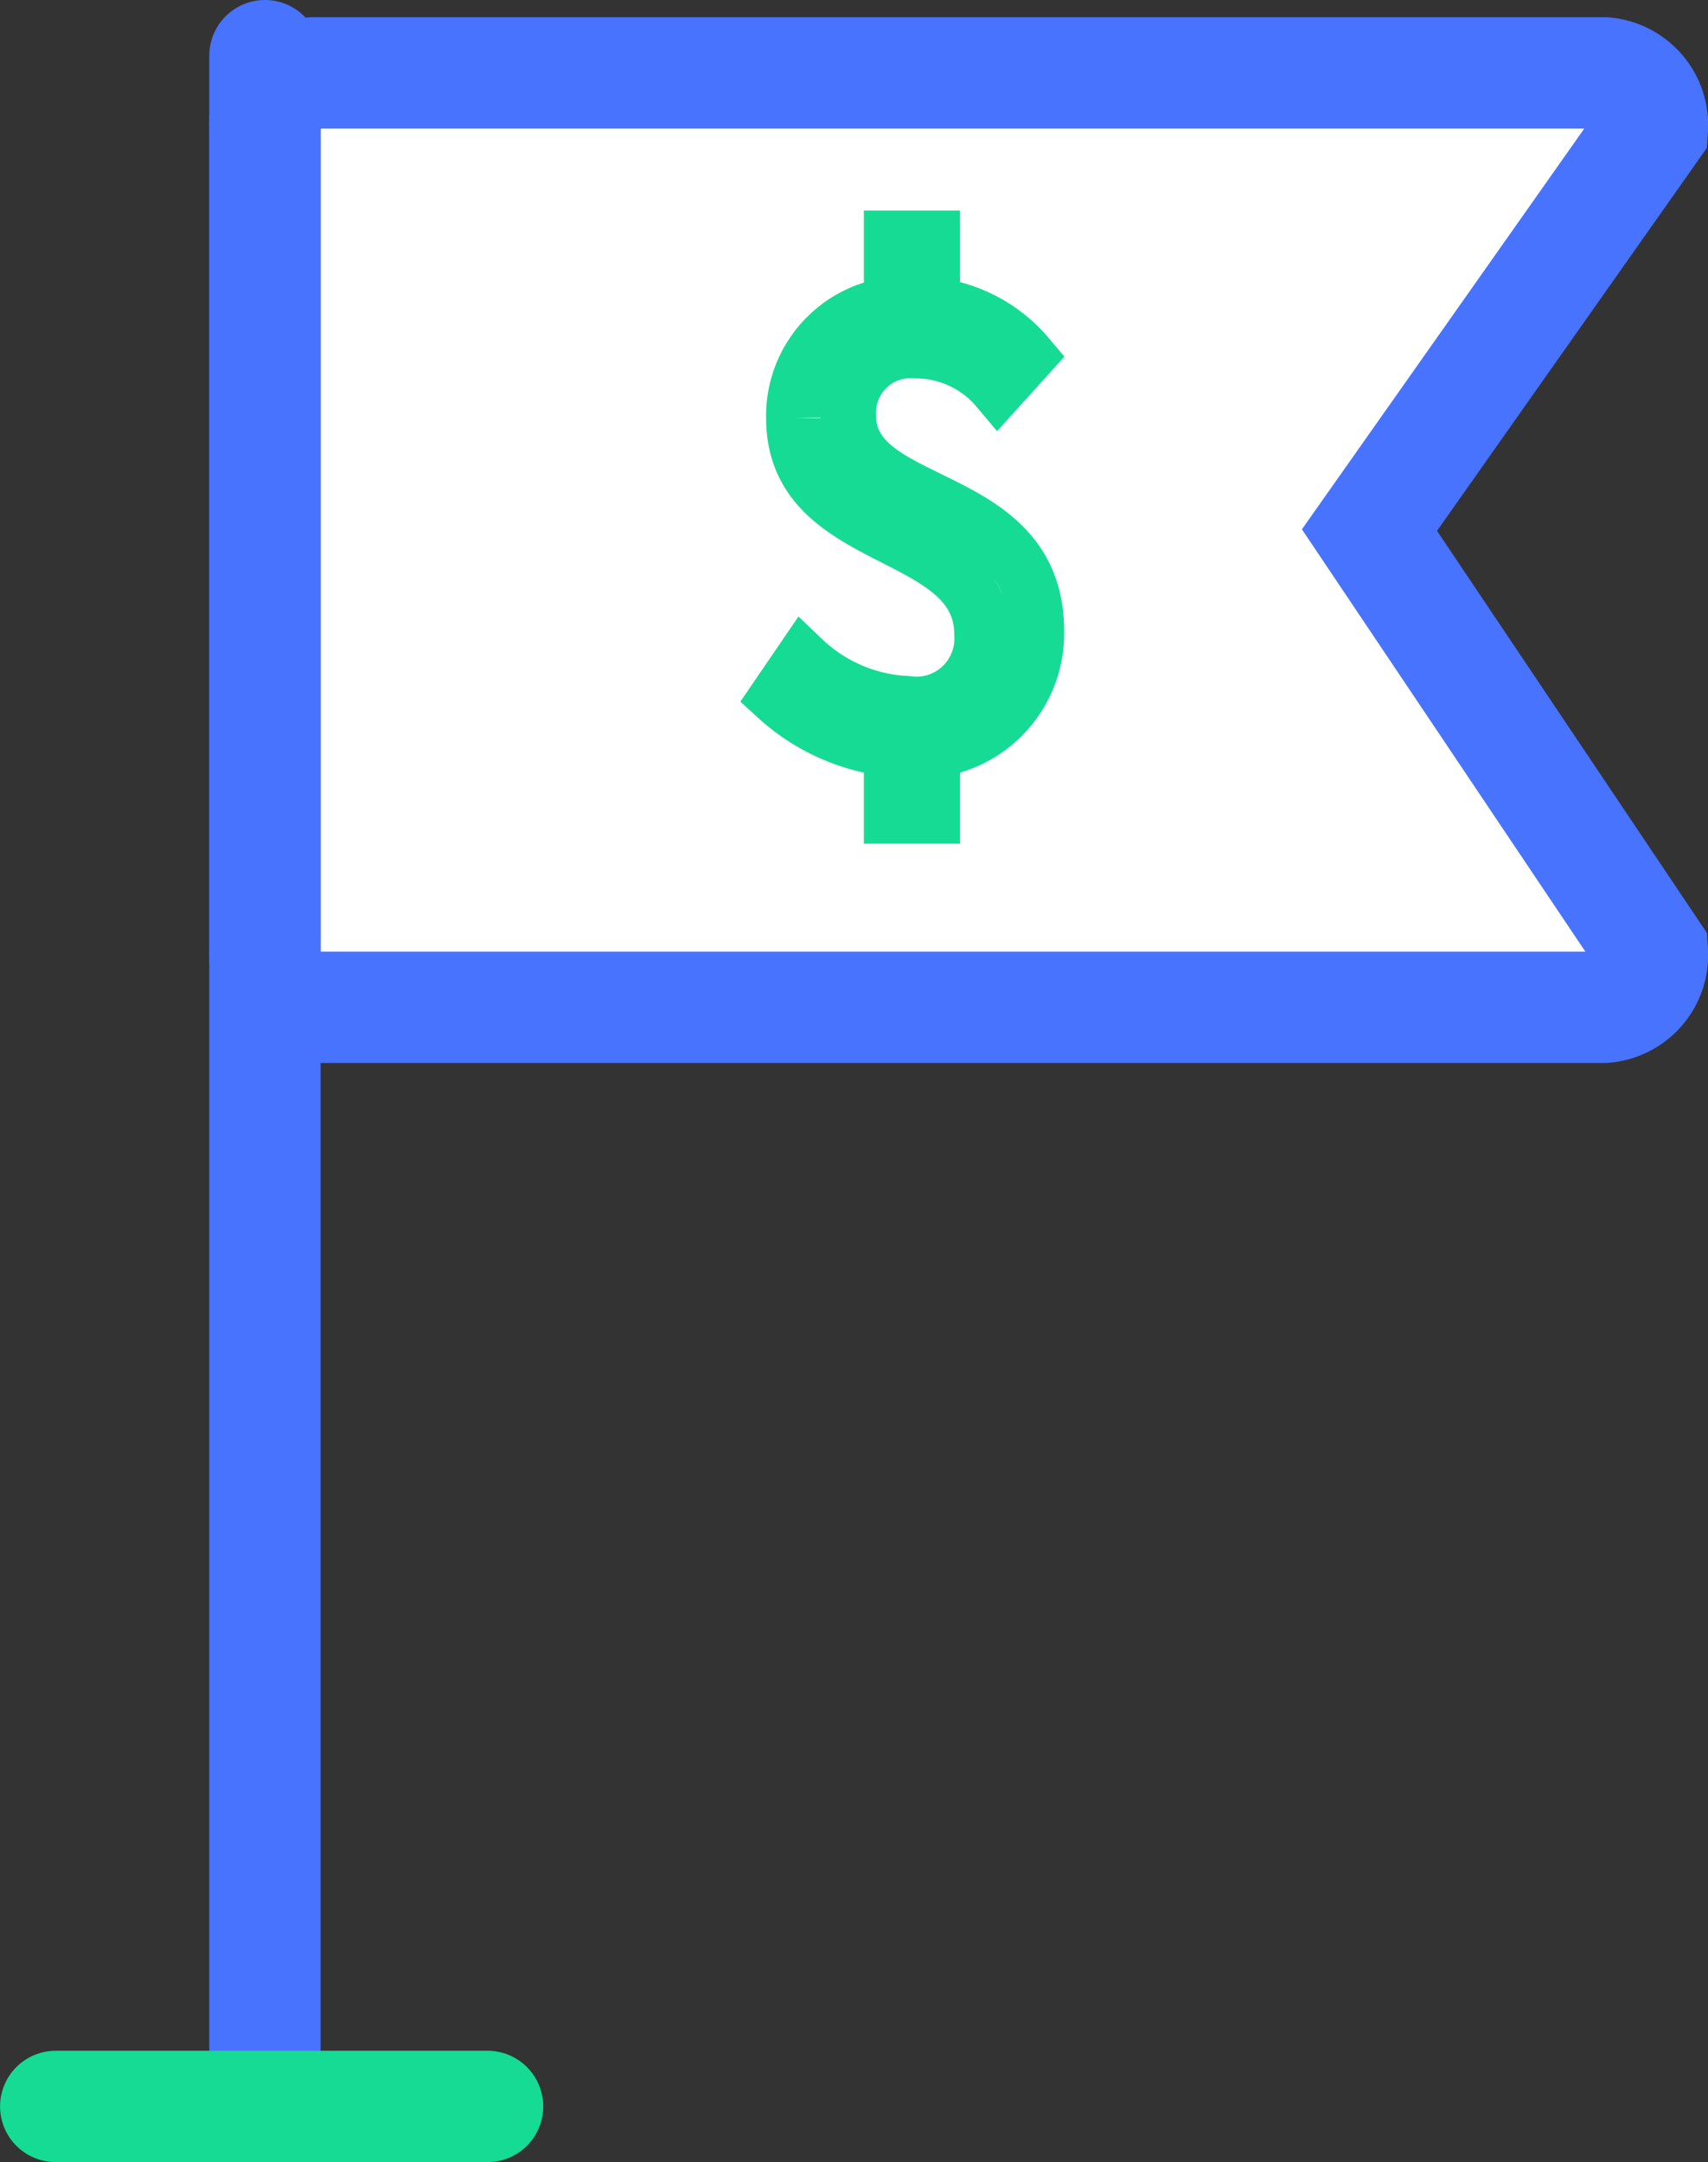
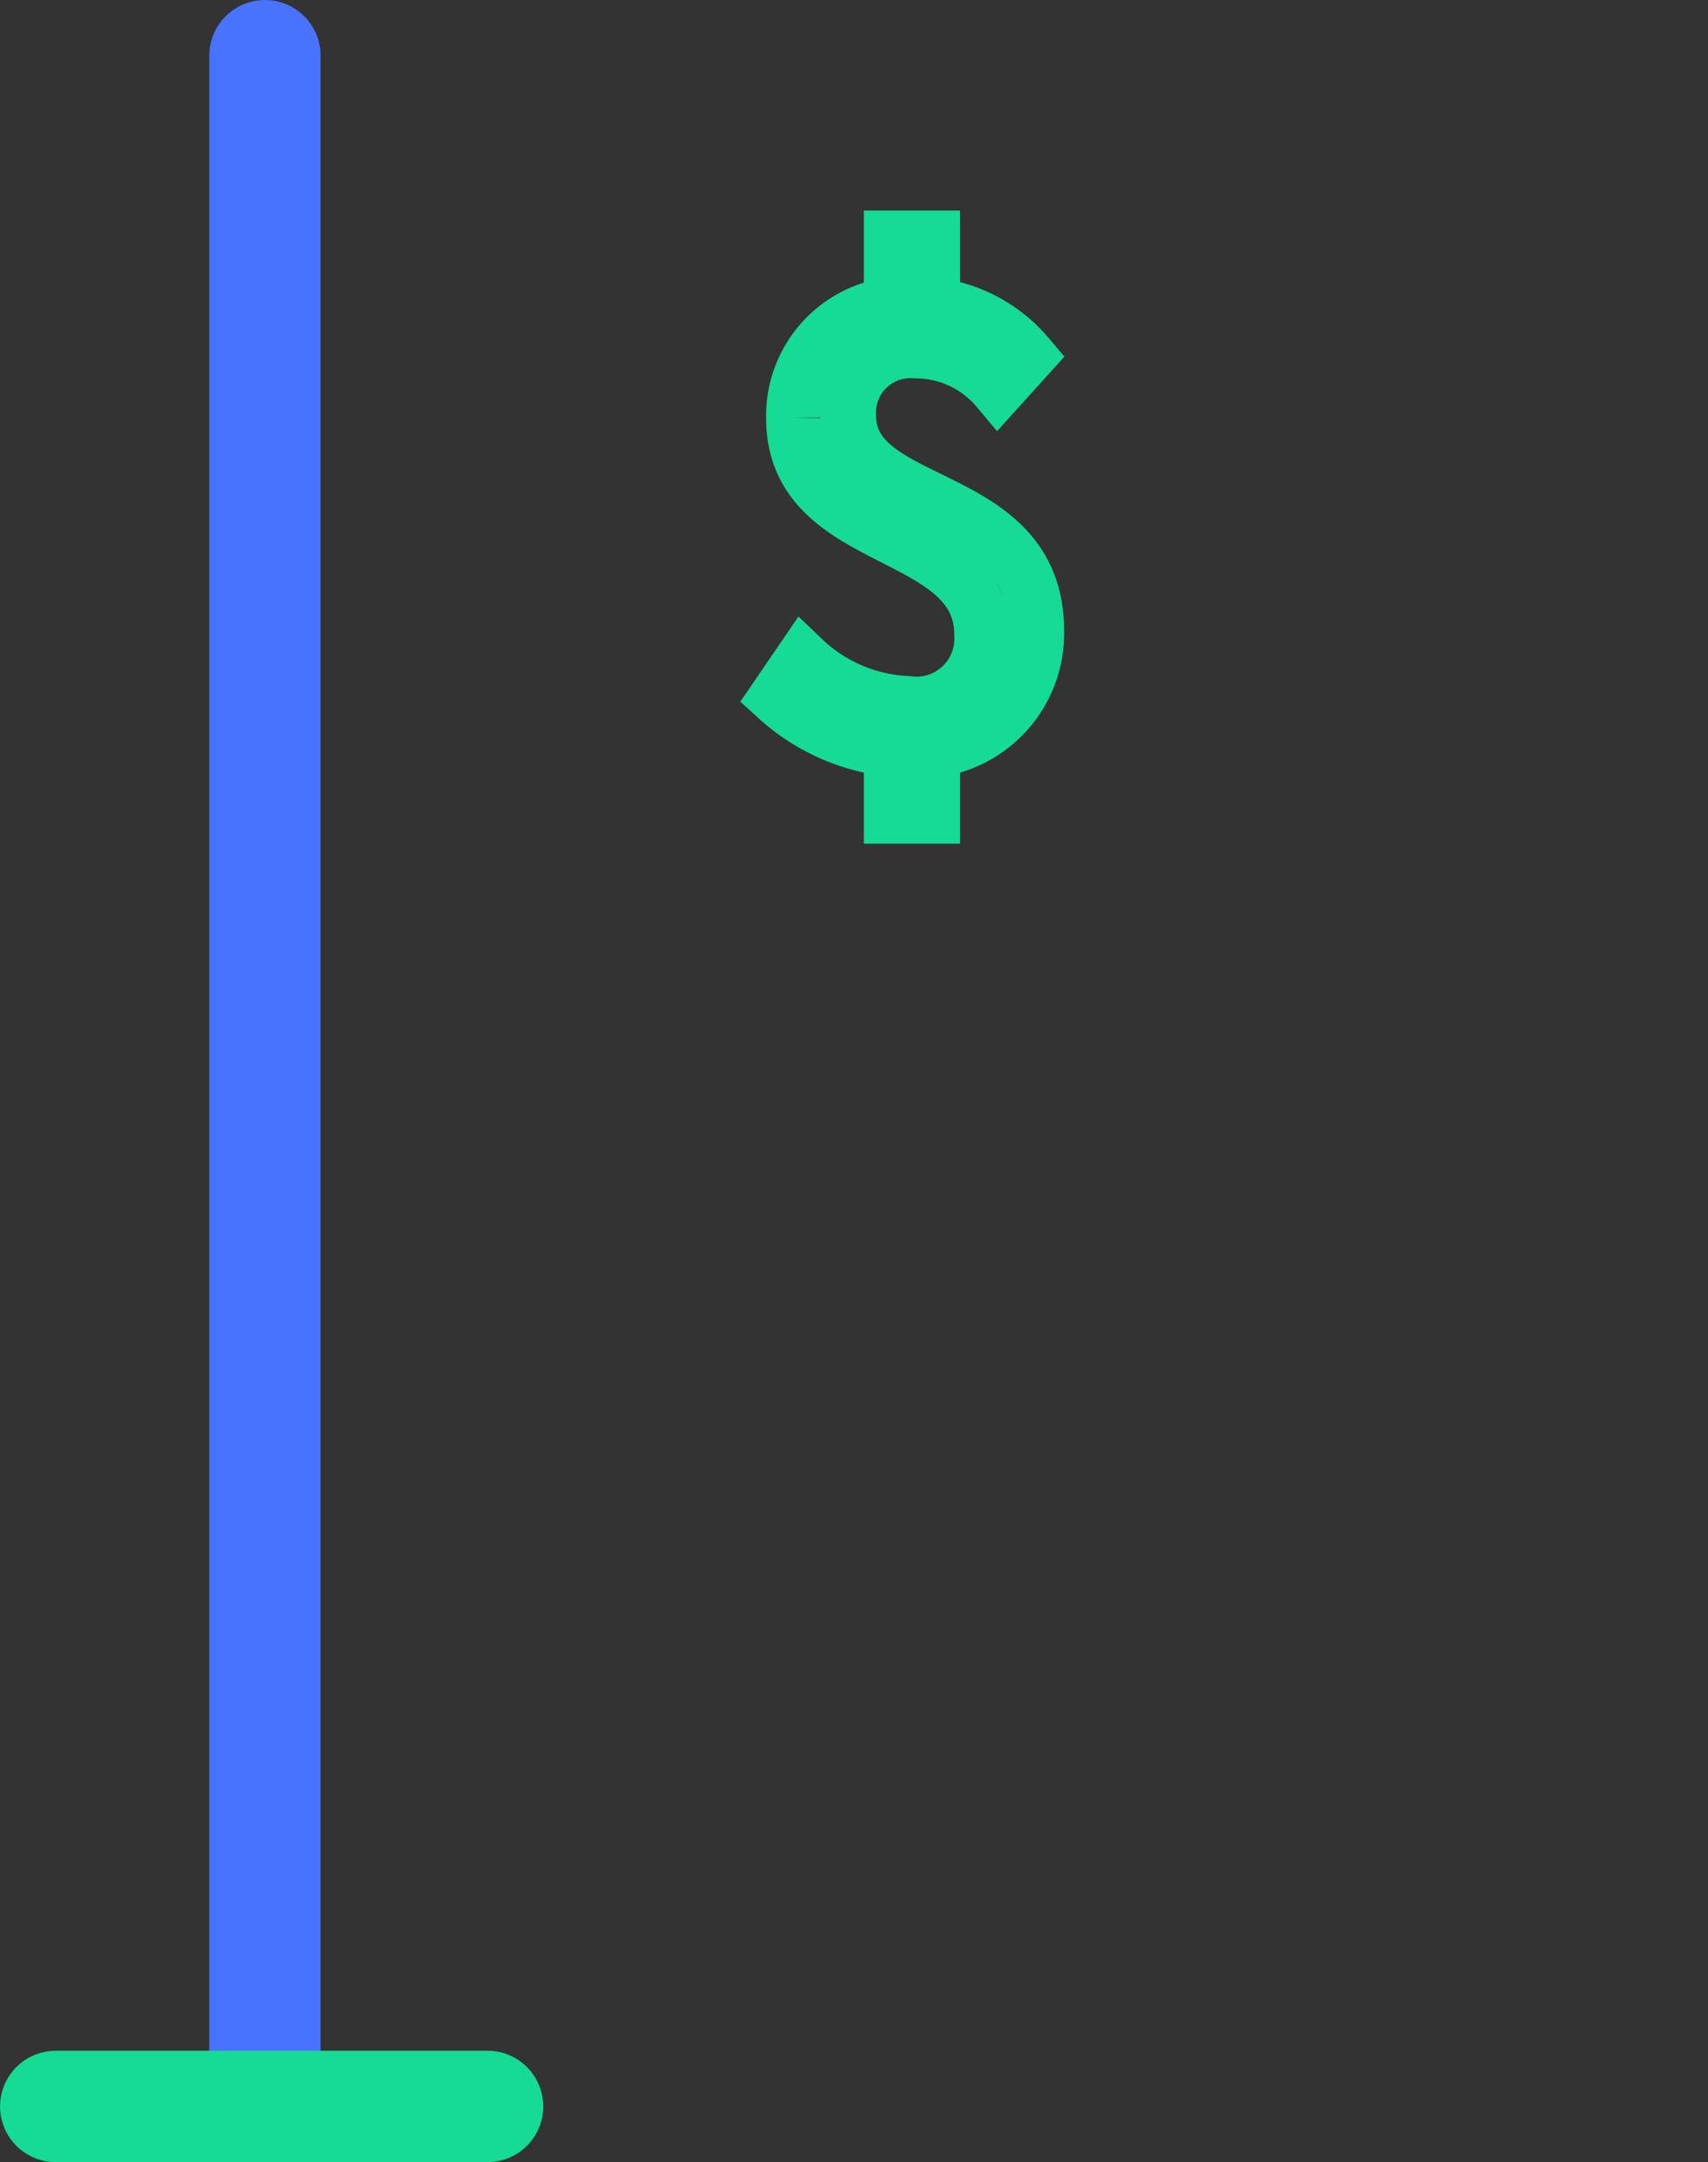
<svg xmlns="http://www.w3.org/2000/svg" width="30.686" height="38.838" viewBox="0 0 30.686 38.838">
  <rect x="0" y="0" width="30.686" height="38.838" fill="#333333" stroke="none" />
  <g data-name="Group 8723">
    <g data-name="Group 8453">
      <g data-name="Group 8421">
        <g data-name="Group 7030">
          <g data-name="Group 7001">
            <g data-name="Group 6982-2">
              <g data-name="Group 3-2">
-                 <path data-name="Rectangle 7-2" d="m1 0 7.213 5.083L15.785 0a.941.941 0 0 1 1 .867V24.06a.941.941 0 0 1-1 .867H1a.941.941 0 0 1-1-.867V.867A.941.941 0 0 1 1 0z" style="stroke-width:2px;stroke:#4773ff;fill:#fff" transform="rotate(90 14.189 15.498)" />
-               </g>
+                 </g>
            </g>
          </g>
          <path data-name="Line 69" transform="translate(4.76 1)" style="stroke-linecap:round;fill:none;stroke-width:2px;stroke:#4773ff" d="M0 0v36" />
        </g>
      </g>
      <path data-name="Line 507" transform="translate(1.001 37.838)" style="stroke:#15db95;stroke-linecap:round;fill:none;stroke-width:2px" d="M0 0h7.759" />
    </g>
    <g data-name="Group 8707">
      <path data-name="Path 13981" d="m11964.708 3270.785.467-.684a2.9 2.9 0 0 0 1.867.8 1.182 1.182 0 0 0 1.351-1.243c0-1.961-3.38-1.537-3.38-3.889a2.007 2.007 0 0 1 2.163-2.043 2.608 2.608 0 0 1 2.032.927l-.532.589a1.928 1.928 0 0 0-1.472-.687 1.119 1.119 0 0 0-1.216 1.163c0 1.761 3.379 1.274 3.379 3.872a2.105 2.105 0 0 1-2.325 2.14 3.623 3.623 0 0 1-2.334-.945zm2.061-8.245h.728v1.555h-.728zm0 8.837h.728v1.536h-.728z" transform="translate(-11950.749 -3258.258)" style="stroke:#15db95;fill:none" />
    </g>
  </g>
</svg>